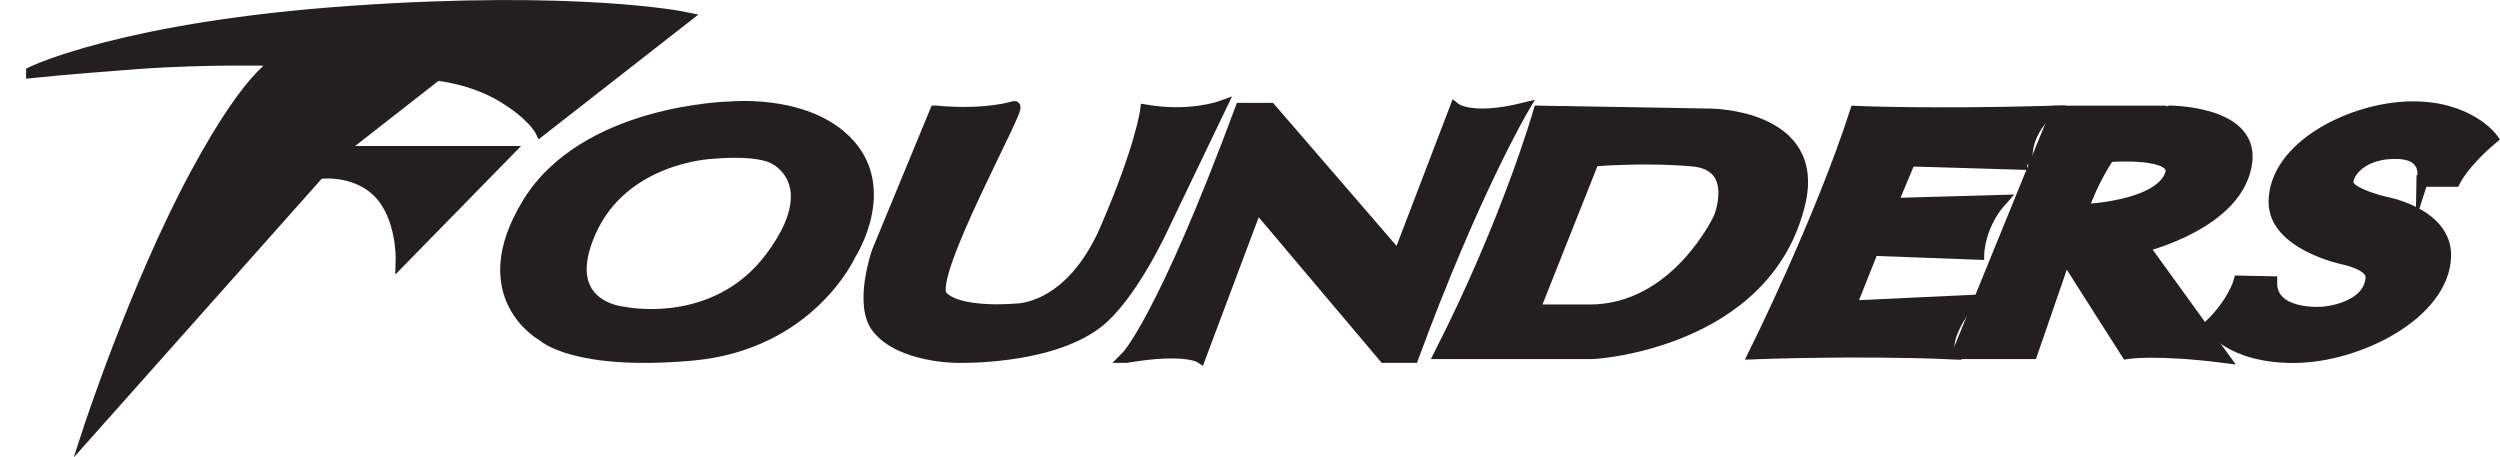
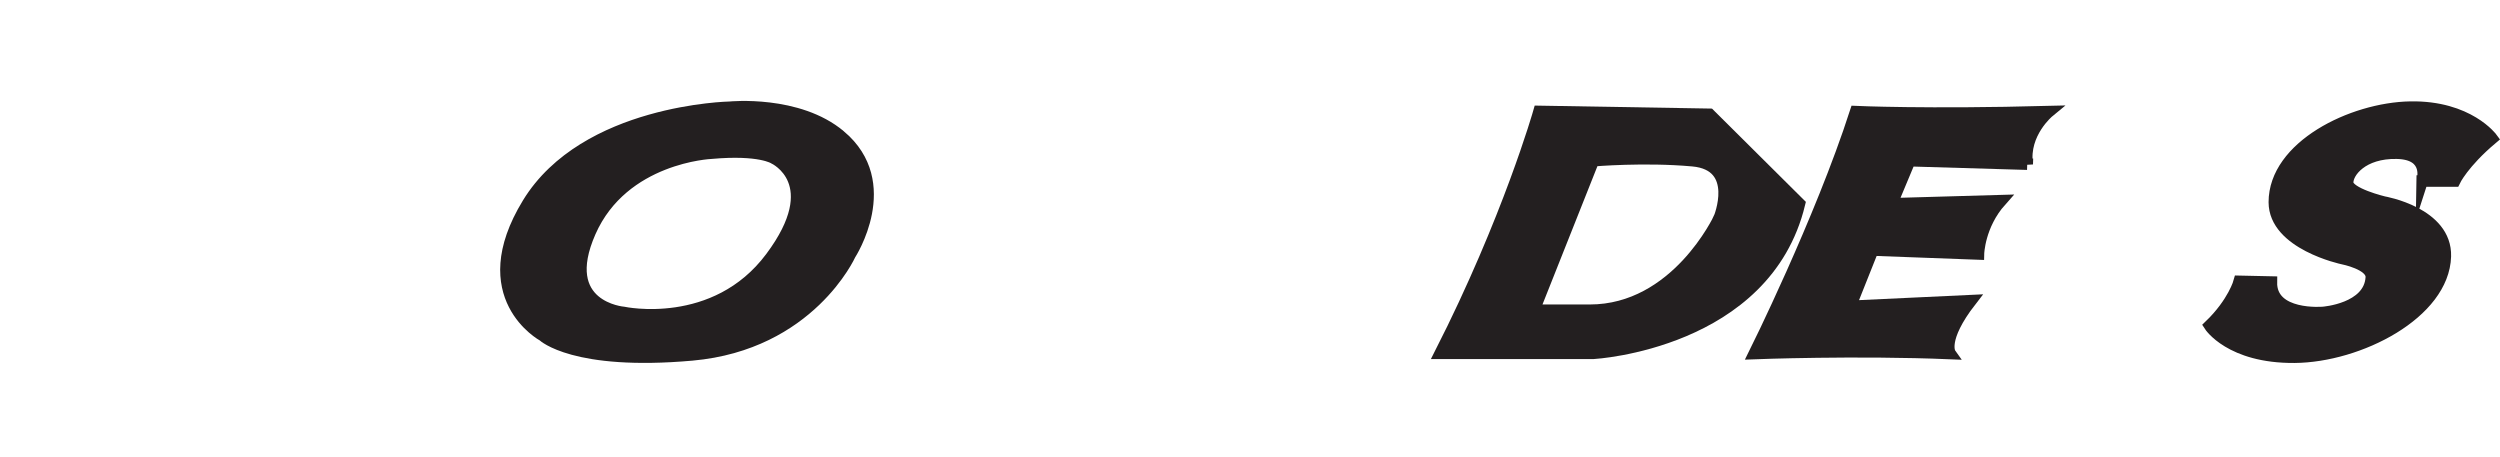
<svg xmlns="http://www.w3.org/2000/svg" id="Layer_1" version="1.1" viewBox="0 0 216.27 39.57">
  <defs>
    <style>
      .st0 {
        fill: #231f20;
        stroke: #231f20;
        stroke-miterlimit: 10;
      }
    </style>
  </defs>
-   <path class="st0" d="M2.76,6.25S10.68,2.37,30.4,1s28.86.53,28.86.53l-12.49,9.75s-.65-1.34-3.31-2.94-5.68-1.86-5.68-1.86l-8.51,6.65h14.62l-9.16,9.36s.11-3.74-1.97-5.85-5.17-1.66-5.17-1.66L7.59,37.46s4.11-12.65,9.34-22.36,7.53-9.89,7.53-9.89c0,0-6.5-.19-12.61.27-6.18.46-9.09.77-9.09.77Z" />
  <path class="st0" d="M72.68,11.74c-3.64-3.06-9.54-2.46-9.54-2.46,0,0-12.53.23-17.47,8.31-4.94,8.08,1.31,11.45,1.31,11.45,0,0,2.68,2.57,12.88,1.66,10.19-.91,13.68-8.68,13.68-8.68,0,0,4.02-6.18-.86-10.28ZM66.69,22.27c-4.83,6.47-12.75,4.76-12.75,4.76,0,0-5.75-.46-2.89-6.96s10.47-6.82,10.47-6.82c4.23-.38,5.45.45,5.45.45,0,0,4.56,2.1-.28,8.57Z" />
-   <path class="st0" d="M80.93,9.63l-5.02,12.16s-1.6,4.56,0,6.57c2.02,2.55,6.89,2.53,6.89,2.53,0,0,7.82.24,12.03-2.91,3.05-2.28,5.86-8.53,5.86-8.53l4.91-10.22s-2.66.97-6.47.32c0,0-.38,3.12-3.46,10.24-3.08,7.12-7.8,6.97-7.8,6.97,0,0-4.99.47-6.4-1.14s6.94-16.52,6.28-16.38c0,0-2.47.81-6.81.39Z" />
-   <path class="st0" d="M97.45,30.89s3.05-3.03,9.9-21.49h2.55l11.08,12.83,4.91-12.83s1.37,1.1,5.86,0c0,0-4.26,7.2-9.52,21.49h-2.47s-11.04-13.07-11.04-13.07l-4.91,13.07s-1.29-.86-6.36,0Z" />
-   <path class="st0" d="M147.89,9.89l-14.75-.25s-2.64,9.31-8.54,20.92h13.27s14.88-.84,17.8-12.94c1.87-7.73-7.77-7.73-7.77-7.73ZM148.72,18.88s-3.7,7.96-11.19,7.96h-4.83l5.14-12.94s4.42-.38,8.6,0c4.19.38,2.28,4.99,2.28,4.99Z" />
+   <path class="st0" d="M147.89,9.89l-14.75-.25s-2.64,9.31-8.54,20.92h13.27s14.88-.84,17.8-12.94ZM148.72,18.88s-3.7,7.96-11.19,7.96h-4.83l5.14-12.94s4.42-.38,8.6,0c4.19.38,2.28,4.99,2.28,4.99Z" />
  <path class="st0" d="M175.37,14.2l-10.16-.3-1.56,3.73,9.45-.27c-1.9,2.13-1.95,4.61-1.95,4.61l-9.14-.34-1.94,4.87,10.43-.49c-2.63,3.39-1.79,4.57-1.79,4.57-8.11-.34-16.94,0-16.94,0,0,0,5.71-11.47,8.76-20.92,0,0,6.09.28,16.71,0,0,0-2.25,1.85-1.87,4.55Z" />
-   <path class="st0" d="M187.42,9.64h-9.52l-8.53,20.92h6.4l2.89-8.37,5.33,8.37s2.51-.41,8.34.33l-6.93-9.58s8.39-2.01,8.95-7.39c.46-4.4-6.95-4.3-6.93-4.29ZM187.77,15.15c-1.1,2.8-7.61,3.01-7.61,3.01.84-2.59,2.28-4.64,2.28-4.64,0,0,6.17-.49,5.33,1.64Z" />
  <path class="st0" d="M209.54,15.66h2.8s.74-1.57,3.25-3.68c0,0-2.03-2.8-7.08-2.71s-11.76,3.4-11.76,8.22c0,3.63,5.91,4.88,5.91,4.88,0,0,2.55.49,2.48,1.63-.16,2.74-4.17,3.03-4.17,3.03,0,0-4.54.4-4.48-2.63l-2.77-.06s-.49,1.83-2.57,3.83c0,0,1.77,2.77,7.34,2.73,5.57-.04,12.9-3.78,13.05-8.72.11-3.77-5.33-4.7-5.33-4.7,0,0-3.09-.74-3.12-1.66s1.28-2.63,4.25-2.57,2.2,2.43,2.2,2.43Z" />
</svg>